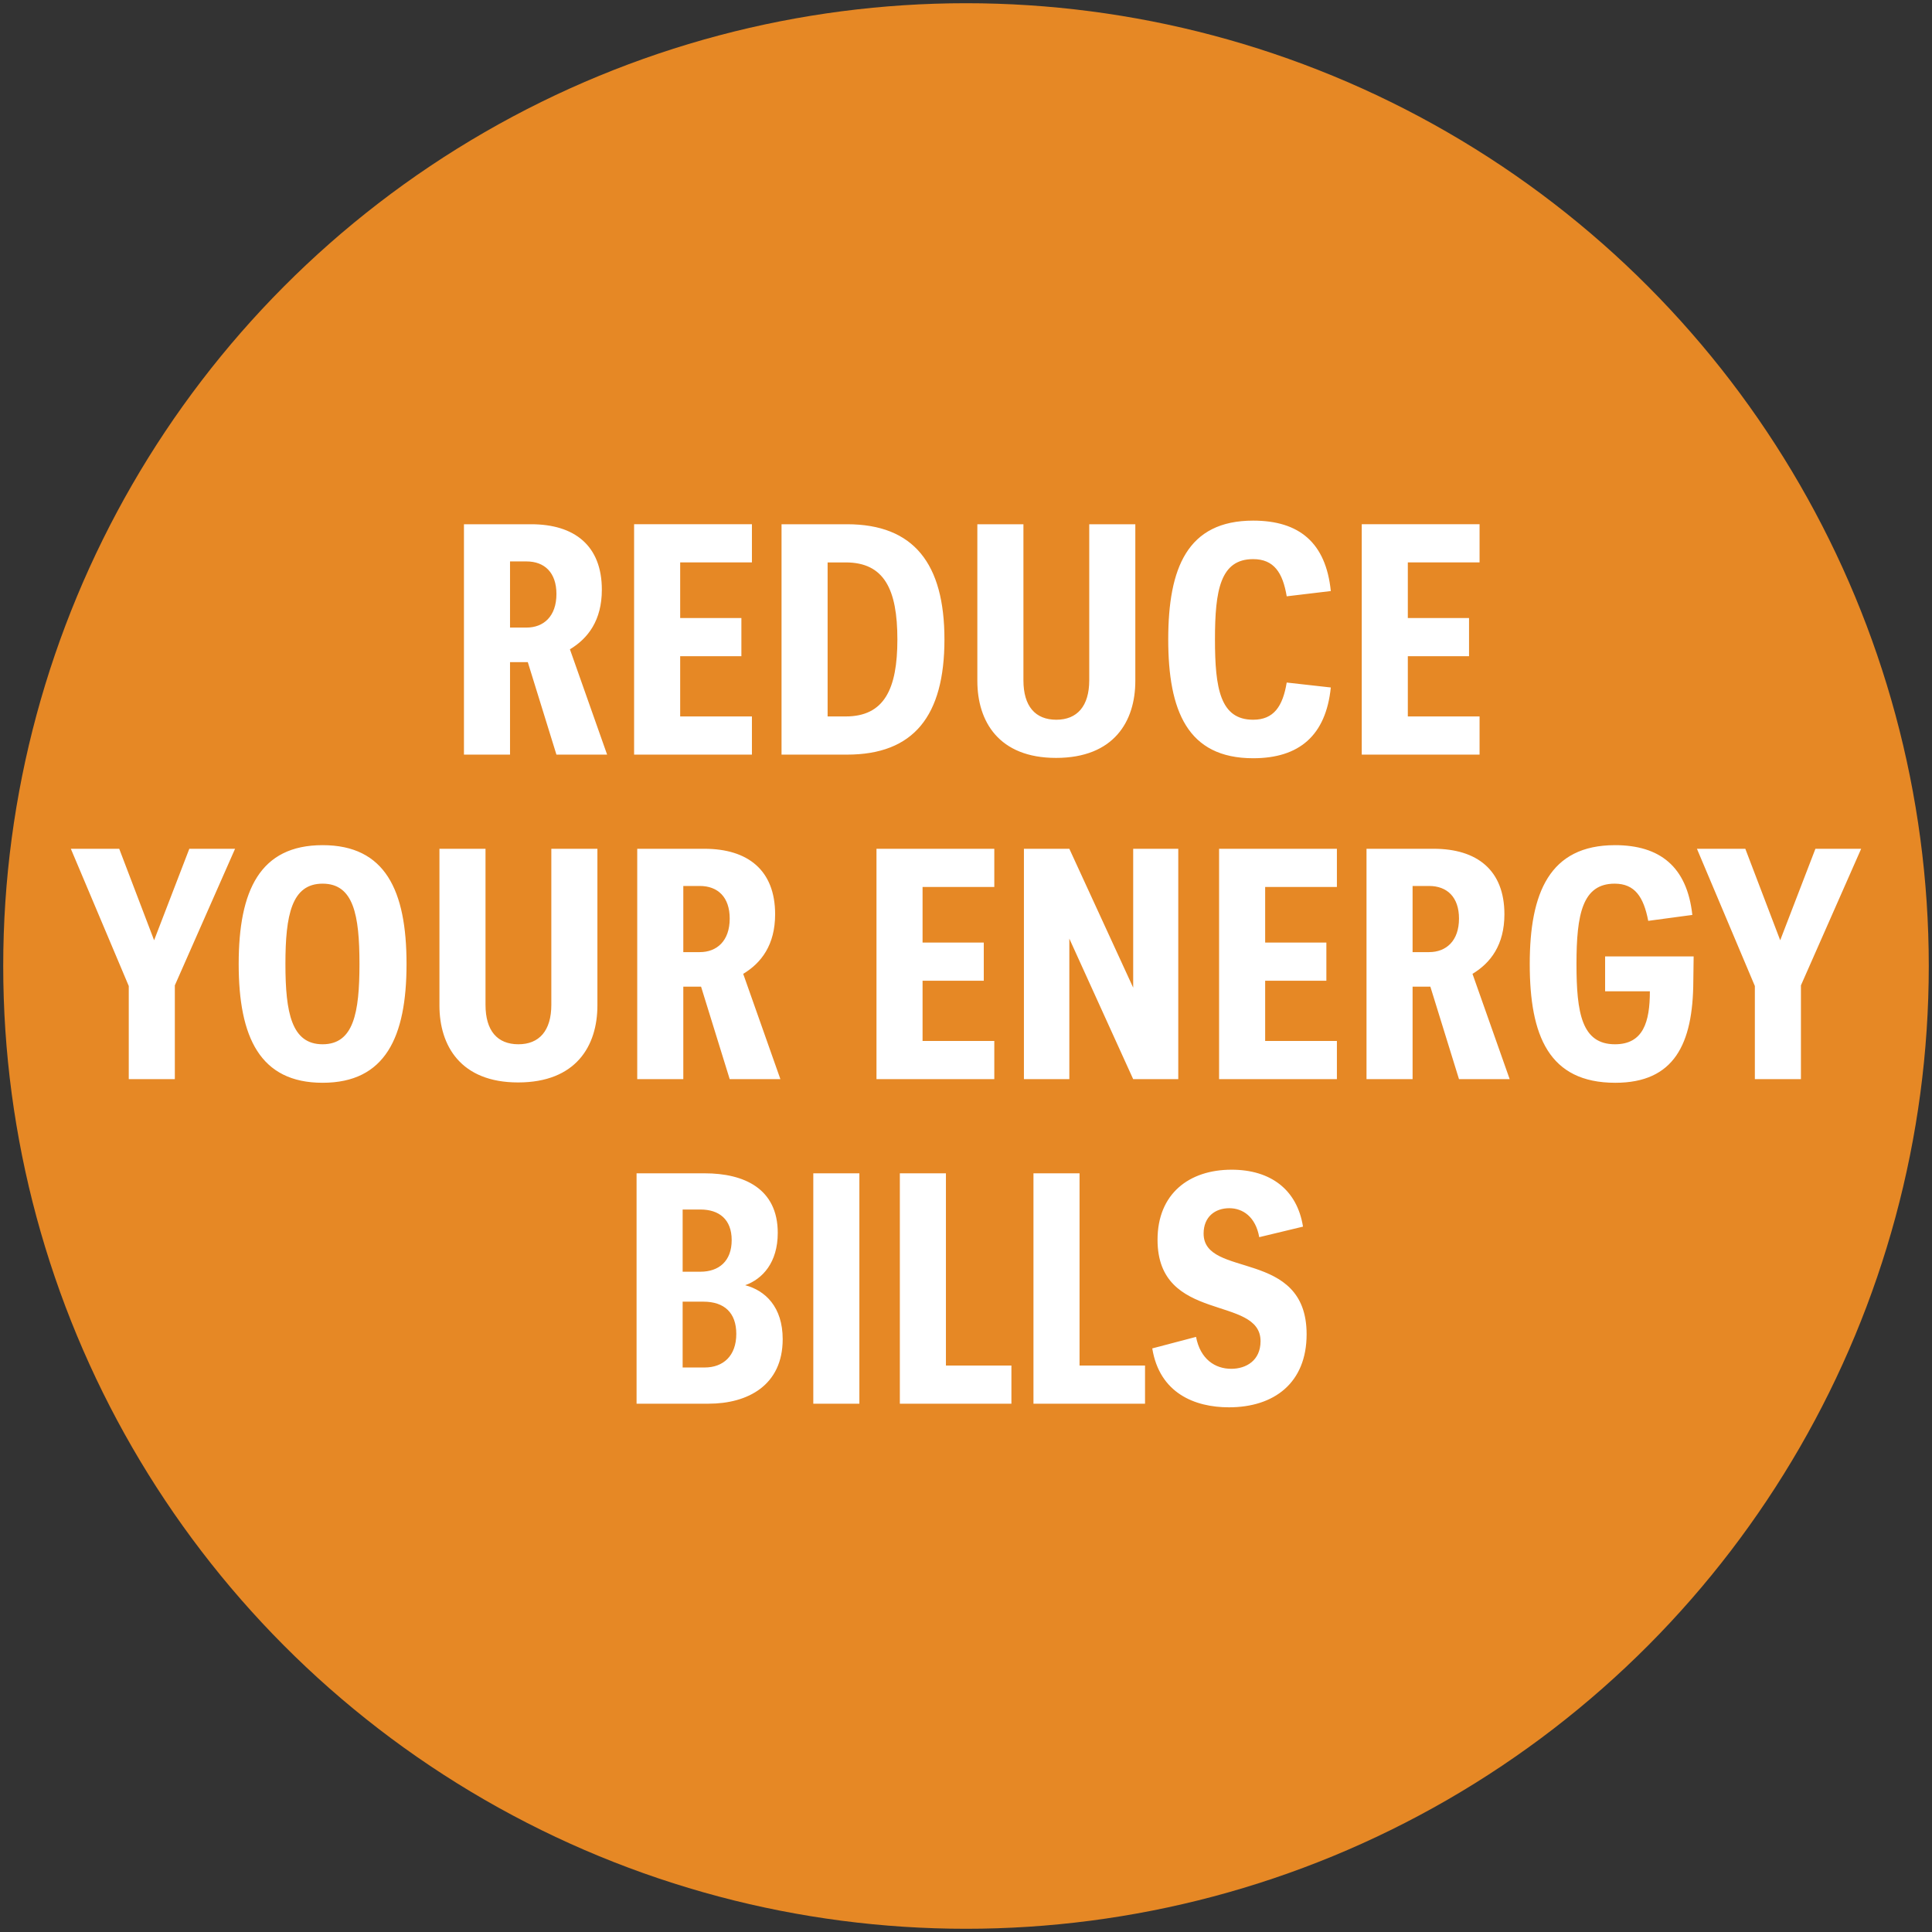
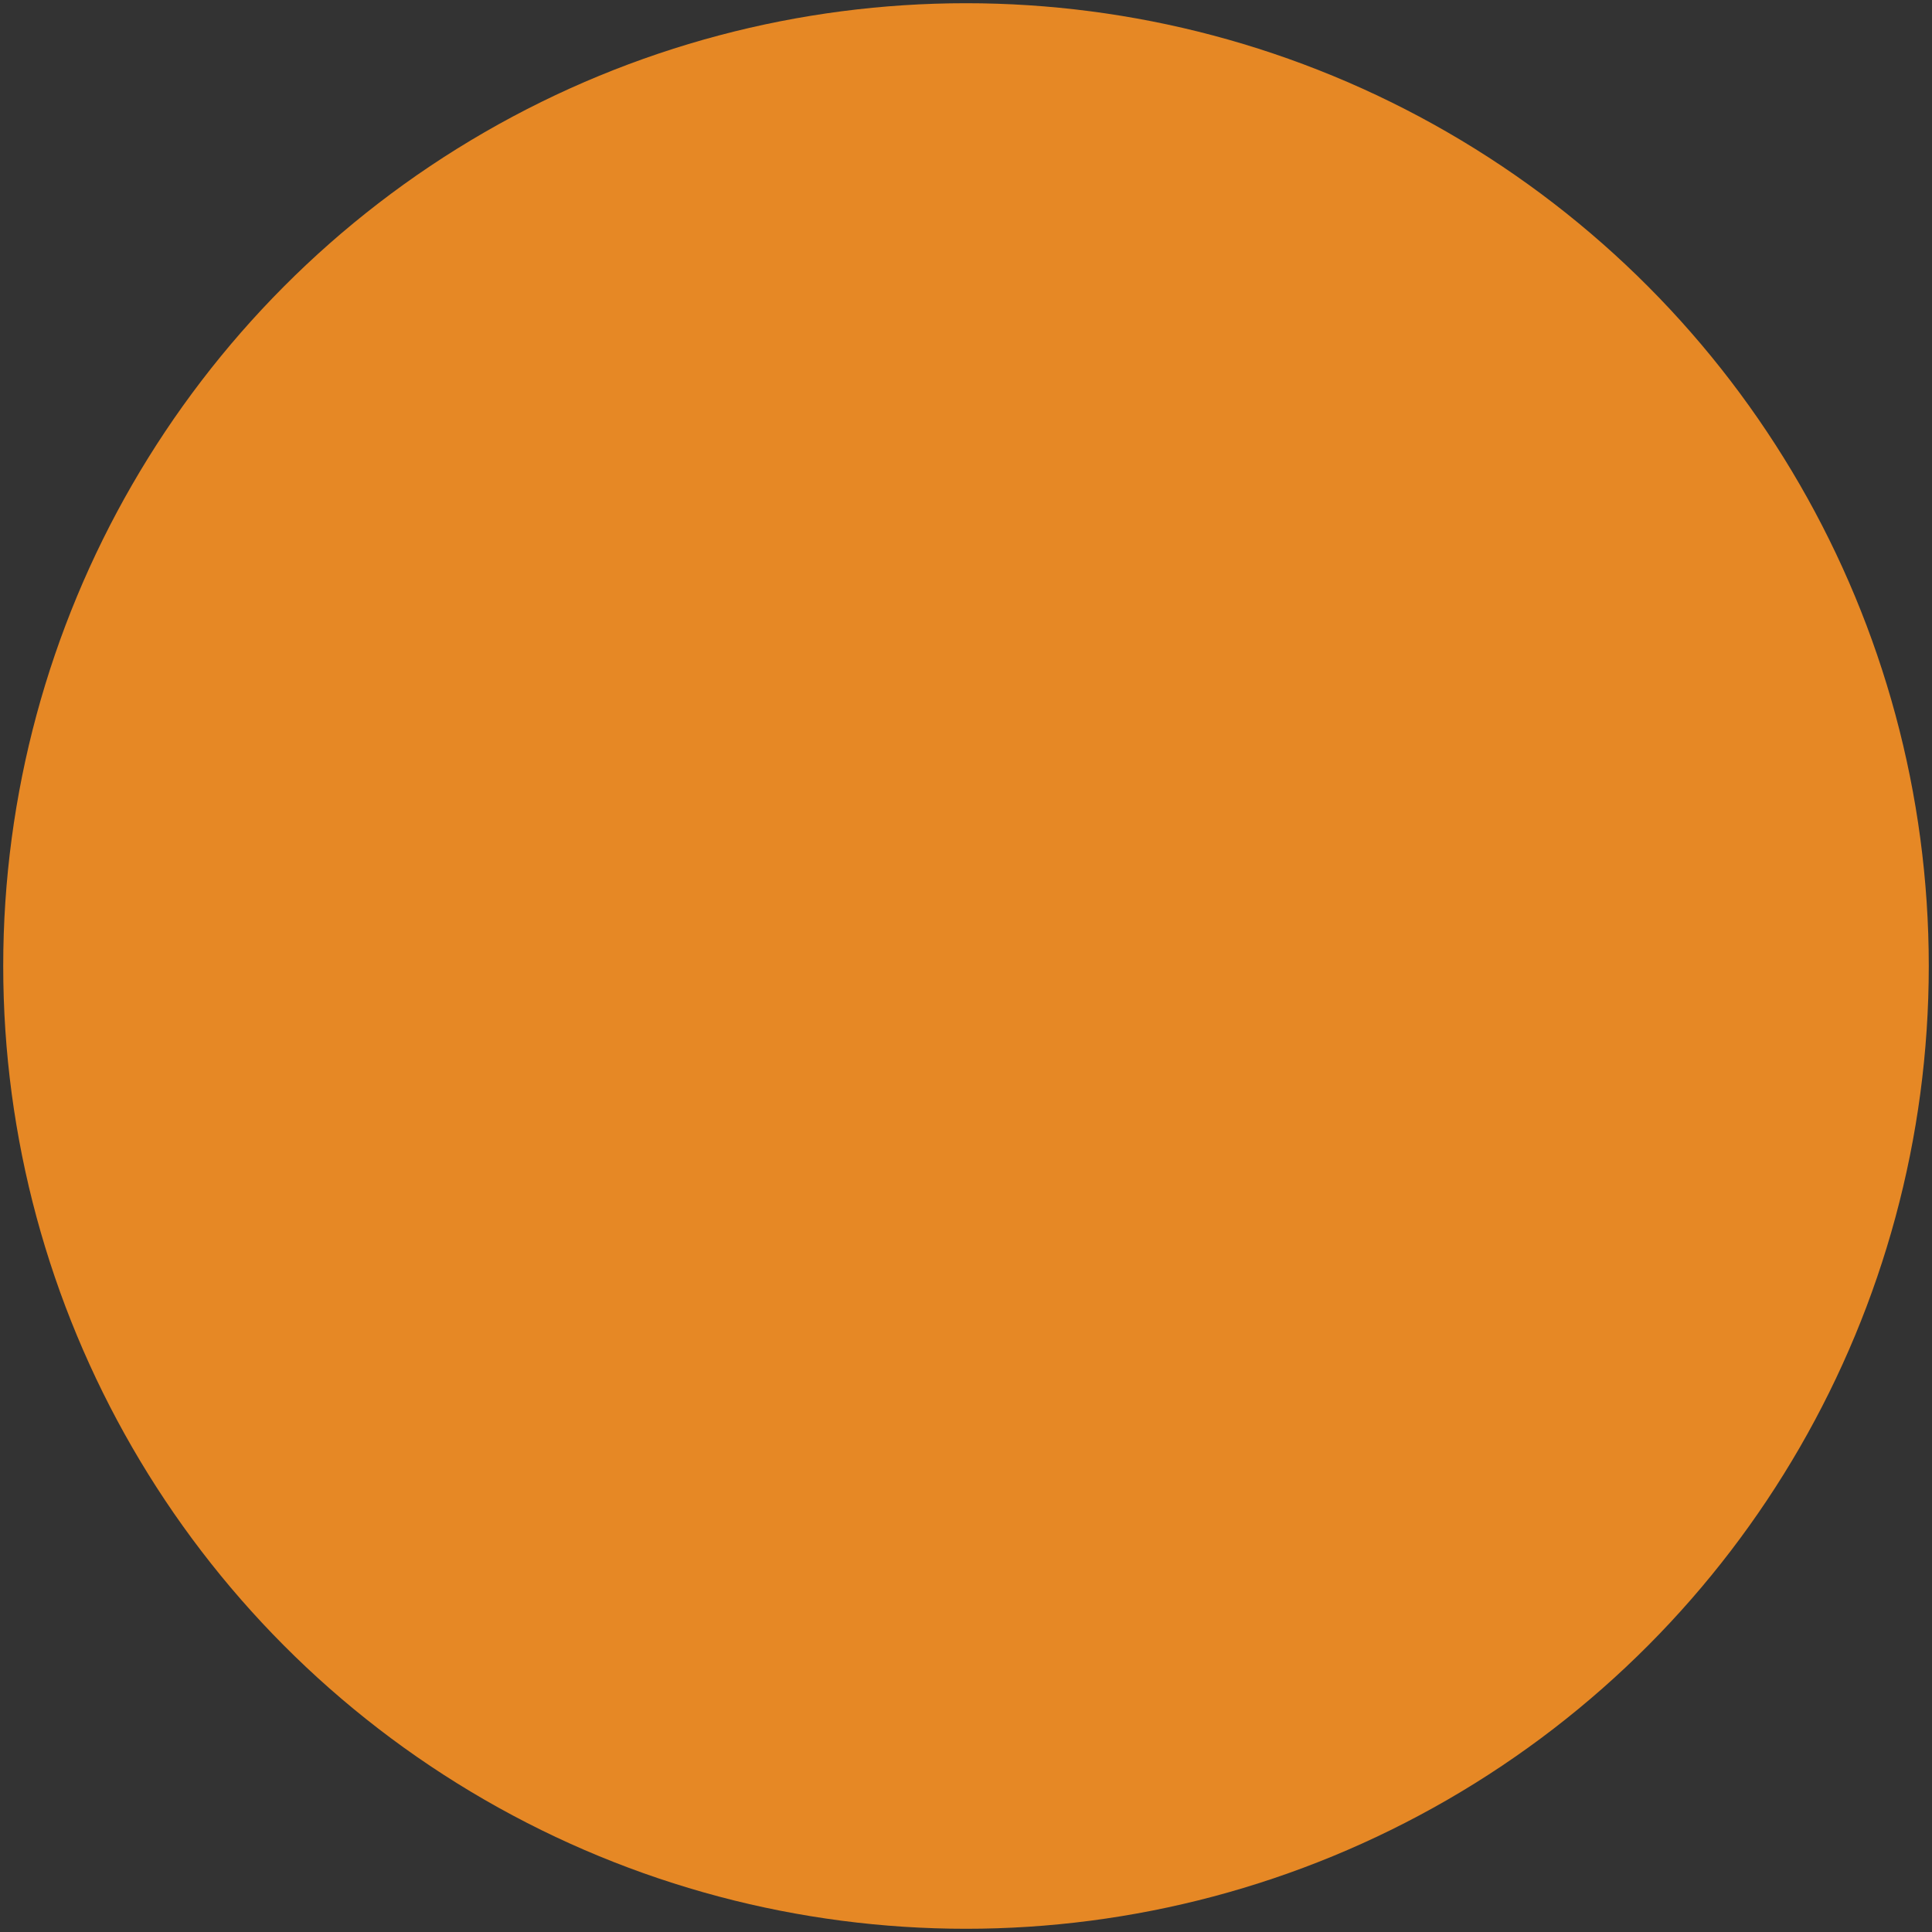
<svg xmlns="http://www.w3.org/2000/svg" id="Layer_1" version="1.1" viewBox="0 0 600 600">
  <rect x="0" y="0" width="600" height="600" fill="#333333" stroke="none" />
  <defs>
    <style>.st0{fill:#fff}</style>
  </defs>
  <circle cx="300" cy="300" r="299" fill="#e68825" />
-   <path class="st0" d="M172.805 234.353l-8.892-28.72h-5.519v28.72h-14.309v-71.545h20.85c13.492 0 21.975 6.644 21.975 20.34 0 9.505-4.293 15.126-9.914 18.5l11.549 32.705h-15.74zm-14.411-59.995V194.9h5.11c5.315 0 9.301-3.475 9.301-10.425 0-6.643-3.68-10.118-9.3-10.118h-5.111zM233.515 174.664h-22.281v17.273h19.01v11.856h-19.01v18.704h22.281v11.856h-36.59v-71.545h36.59v11.856zM293.305 198.58c0 23.713-9.505 35.773-30.253 35.773h-20.34v-71.545h20.34c20.748 0 30.253 12.265 30.253 35.773zm-30.662 23.917c11.958 0 16.047-8.483 16.047-23.916 0-15.536-4.089-23.917-16.047-23.917h-5.621v47.833h5.621zM303.525 162.808h14.309v48.447c0 8.074 3.68 12.264 10.22 12.264 6.44 0 10.221-4.19 10.221-12.264v-48.447h14.31v48.651c0 12.571-6.644 23.916-24.632 23.916-17.784 0-24.428-11.345-24.428-23.916v-48.65zM413.296 213.503c-1.533 14.922-9.812 21.975-24.12 21.975-20.442 0-26.37-14.82-26.37-36.897 0-22.18 5.928-36.897 26.37-36.897 14.308 0 22.587 6.848 24.12 21.872l-13.696 1.636c-1.226-7.36-3.985-11.55-10.425-11.55-10.22 0-11.856 9.71-11.856 24.939s1.636 24.938 11.856 24.938c6.44 0 9.199-4.19 10.425-11.549l13.696 1.533zM459.492 174.664h-22.28v17.273h19.01v11.856h-19.01v18.704h22.28v11.856h-36.59v-71.545h36.59v11.856zM73.001 263.596l-18.704 42.416v29.129H39.988v-28.925L22 263.596h15.024l10.834 28.413 10.937-28.413H73zM74.126 299.368c0-22.894 6.644-36.897 26.063-36.897s26.063 14.003 26.063 36.897c0 22.792-6.644 36.897-26.063 36.897s-26.063-14.105-26.063-36.897zm37.51 0c0-15.229-1.84-24.938-11.447-24.938s-11.55 9.71-11.55 24.938 1.942 24.939 11.55 24.939 11.447-9.71 11.447-24.939zM136.47 263.596h14.31v48.446c0 8.074 3.68 12.265 10.22 12.265 6.44 0 10.221-4.191 10.221-12.265v-48.446h14.31v48.65c0 12.572-6.644 23.917-24.633 23.917-17.784 0-24.427-11.345-24.427-23.917v-48.65zM226.617 335.14l-8.892-28.72h-5.519v28.72h-14.309v-71.544h20.85c13.492 0 21.975 6.643 21.975 20.339 0 9.505-4.293 15.127-9.914 18.5l11.55 32.706h-15.74zm-14.41-59.995v20.544h5.11c5.314 0 9.3-3.475 9.3-10.425 0-6.644-3.679-10.119-9.3-10.119h-5.11zM308.79 275.452h-22.28v17.273h19.01v11.856h-19.01v18.704h22.28v11.856H272.2v-71.545h36.59v11.856zM351.921 263.596h14.002v71.545h-14.002l-19.829-43.643v43.643h-14.104v-71.545h14.104l19.83 43.131v-43.131zM415.186 275.452h-22.28v17.273h19.01v11.856h-19.01v18.704h22.28v11.856h-36.59v-71.545h36.59v11.856zM453.104 335.14l-8.891-28.72h-5.52v28.72h-14.31v-71.544h20.85c13.492 0 21.976 6.643 21.976 20.339 0 9.505-4.293 15.127-9.914 18.5l11.549 32.706h-15.74zm-14.412-59.995v20.544h5.112c5.315 0 9.3-3.475 9.3-10.425 0-6.644-3.68-10.119-9.3-10.119h-5.112zM501.548 262.471c13.9 0 22.384 6.644 24.02 21.668l-13.696 1.84c-1.431-7.461-4.191-11.55-10.426-11.55-10.016 0-11.856 9.506-11.856 24.94 0 15.229 1.636 24.938 11.958 24.938 8.791 0 10.835-6.95 10.835-16.456h-13.9v-10.834h27.493l-.102 7.768c-.102 19.419-5.929 31.48-24.223 31.48-20.646 0-26.574-14.616-26.574-36.897 0-22.077 6.132-36.897 26.471-36.897zM578 263.596l-18.703 42.416v29.129h-14.31v-28.925L527 263.596h15.024l10.834 28.413 10.937-28.413H578zM243.072 415.896c0 14.31-10.834 20.033-22.996 20.033h-22.384v-71.545h21.157c12.163 0 22.69 4.702 22.69 18.5 0 9.198-4.701 14.309-10.118 16.25 6.234 1.636 11.651 6.746 11.651 16.762zm-31.07-40.27v19.317h5.518c5.724 0 9.71-3.27 9.71-9.811 0-6.439-3.884-9.505-9.71-9.505h-5.519zm6.847 49.06c5.724 0 9.812-3.578 9.812-10.425 0-6.541-3.68-10.016-10.22-10.016H212v20.441h6.848zM252.577 435.929v-71.545h14.309v71.545h-14.309zM293.765 424.073h20.34v11.856h-34.649v-71.545h14.31v59.689zM335.26 424.073h20.34v11.856h-34.648v-71.545h14.309v59.689zM357.848 418.758l13.593-3.577c1.33 6.95 5.93 9.914 10.937 9.914 4.599 0 9.096-2.555 9.096-8.585 0-14.411-31.99-5.417-31.99-31.48 0-14.31 9.811-21.77 22.996-21.77 12.061 0 20.34 6.133 22.179 17.682l-13.594 3.27c-1.124-6.337-5.11-8.994-9.3-8.994-4.395 0-7.973 2.657-7.973 7.87 0 14.105 31.99 4.496 31.99 31.276 0 15.126-10.117 22.689-24.12 22.689-10.63 0-21.565-4.395-23.814-18.295z" />
</svg>